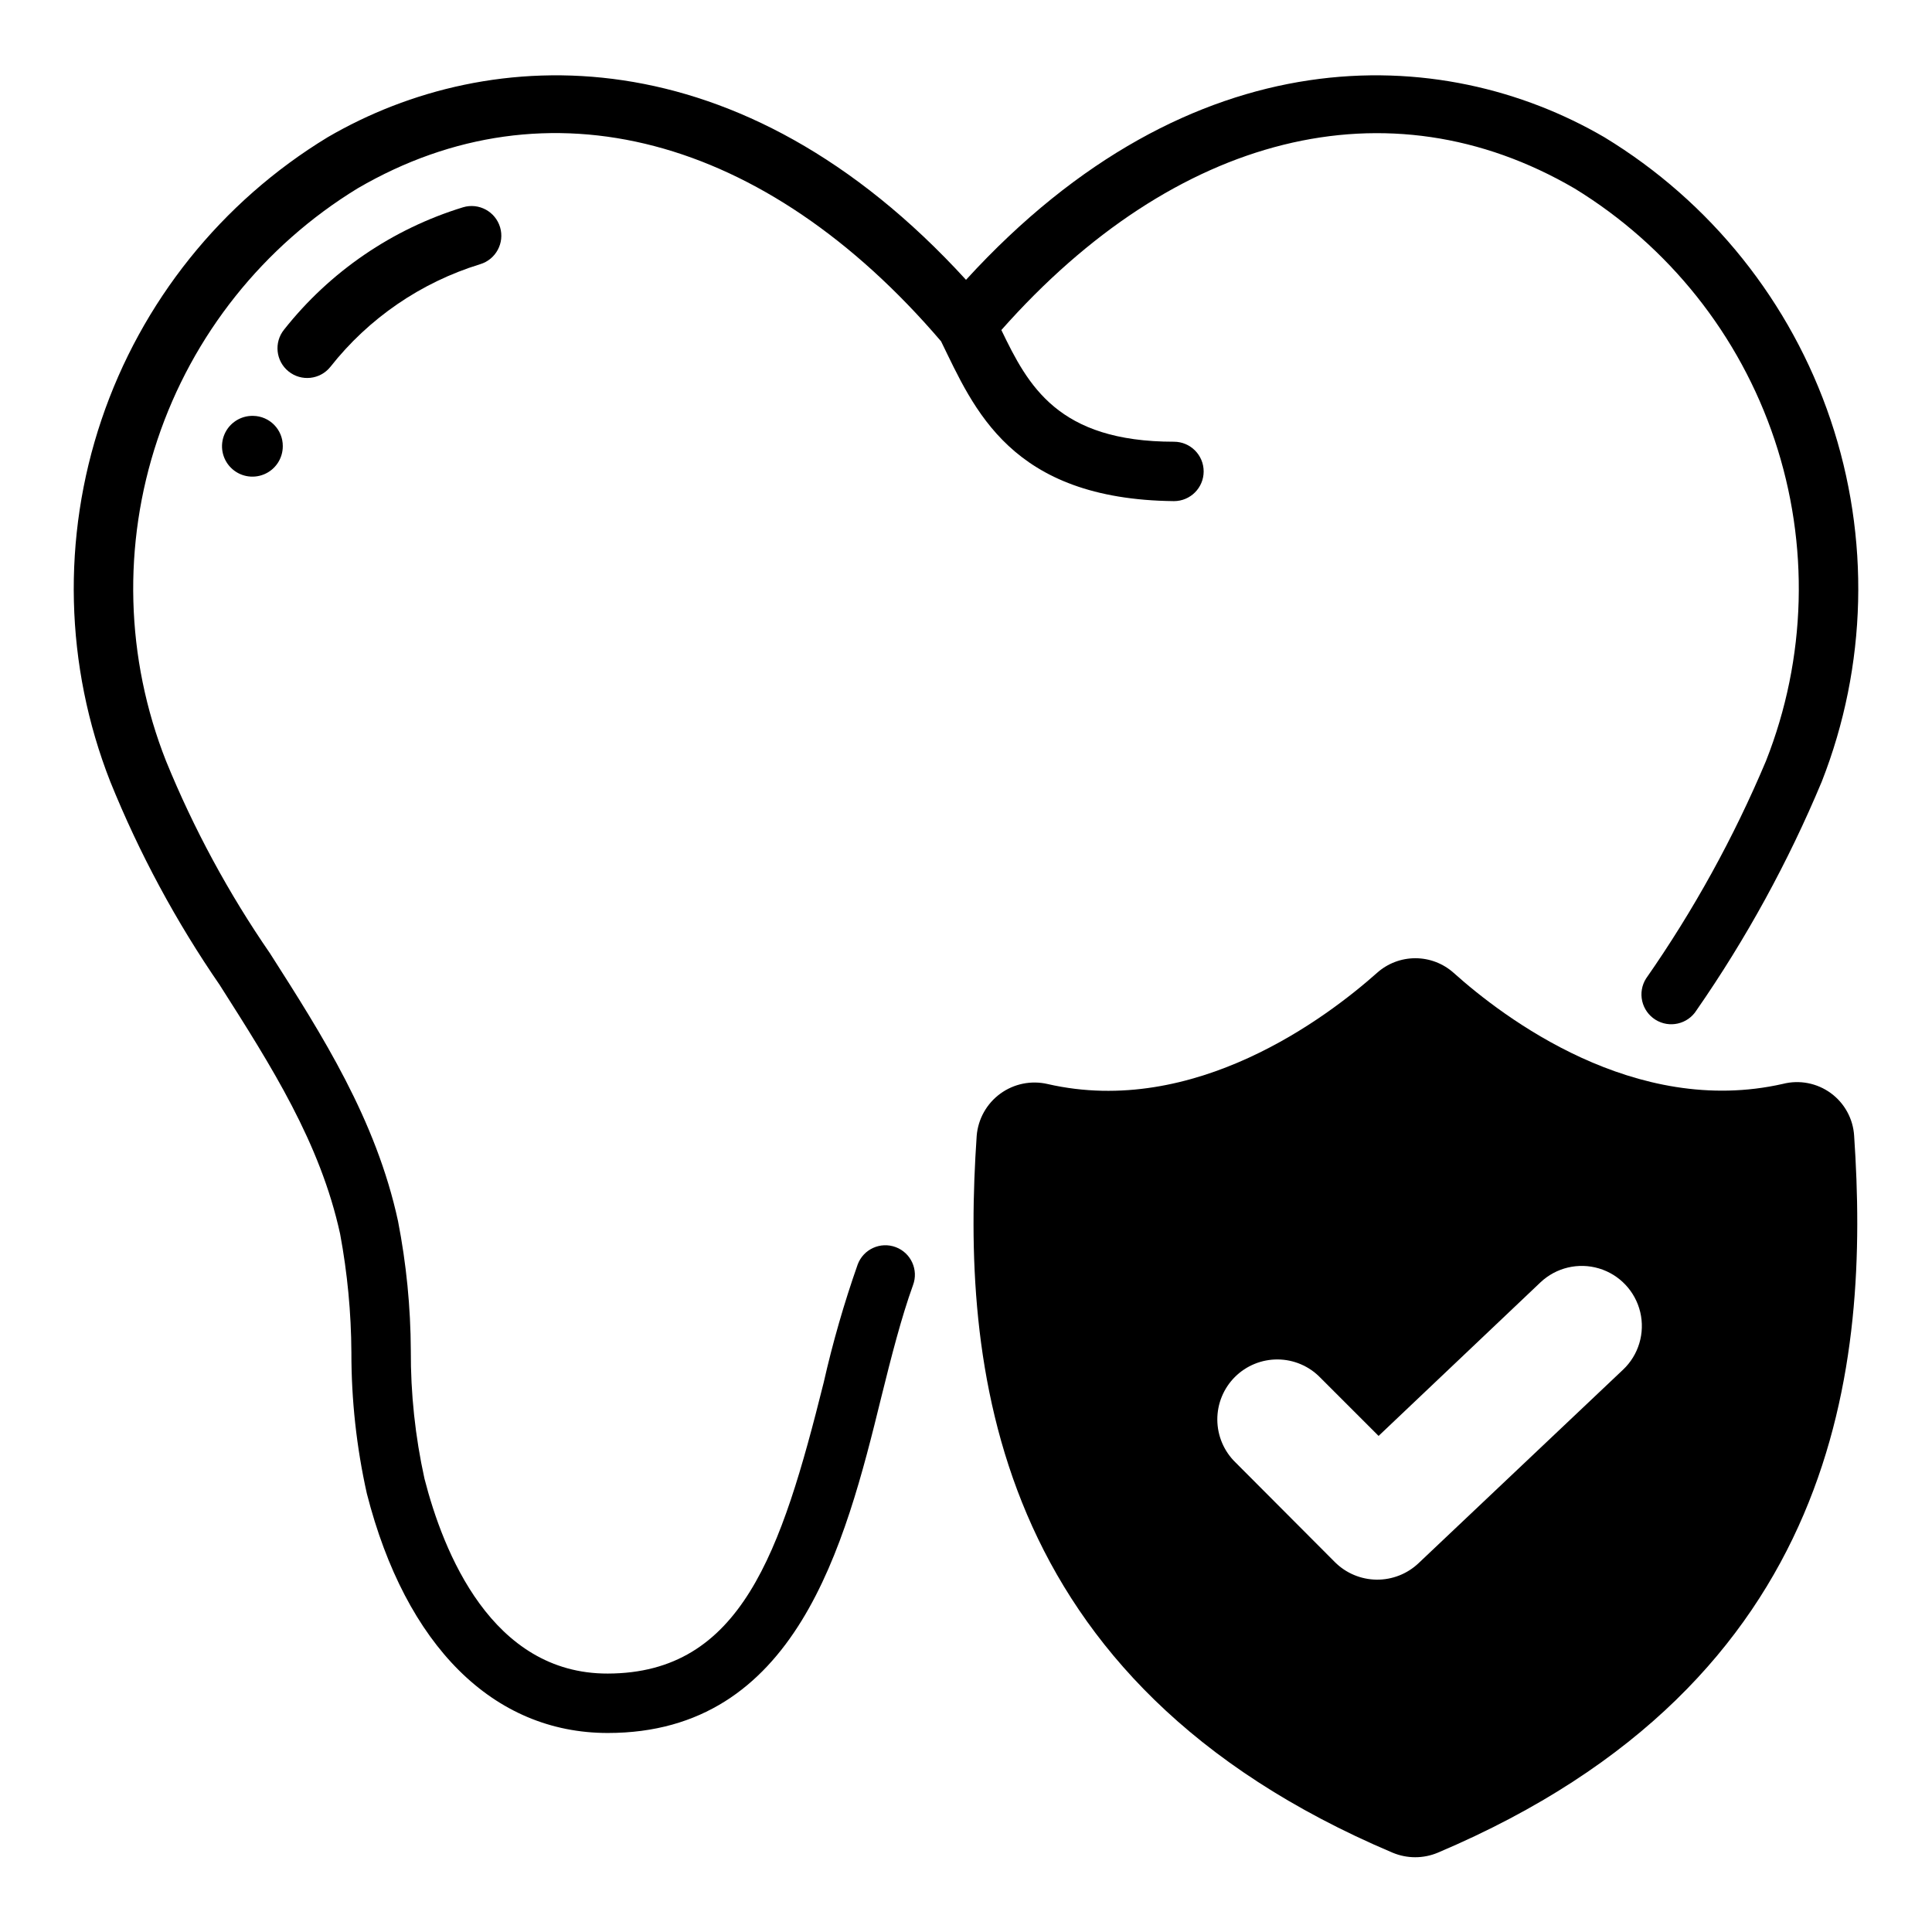
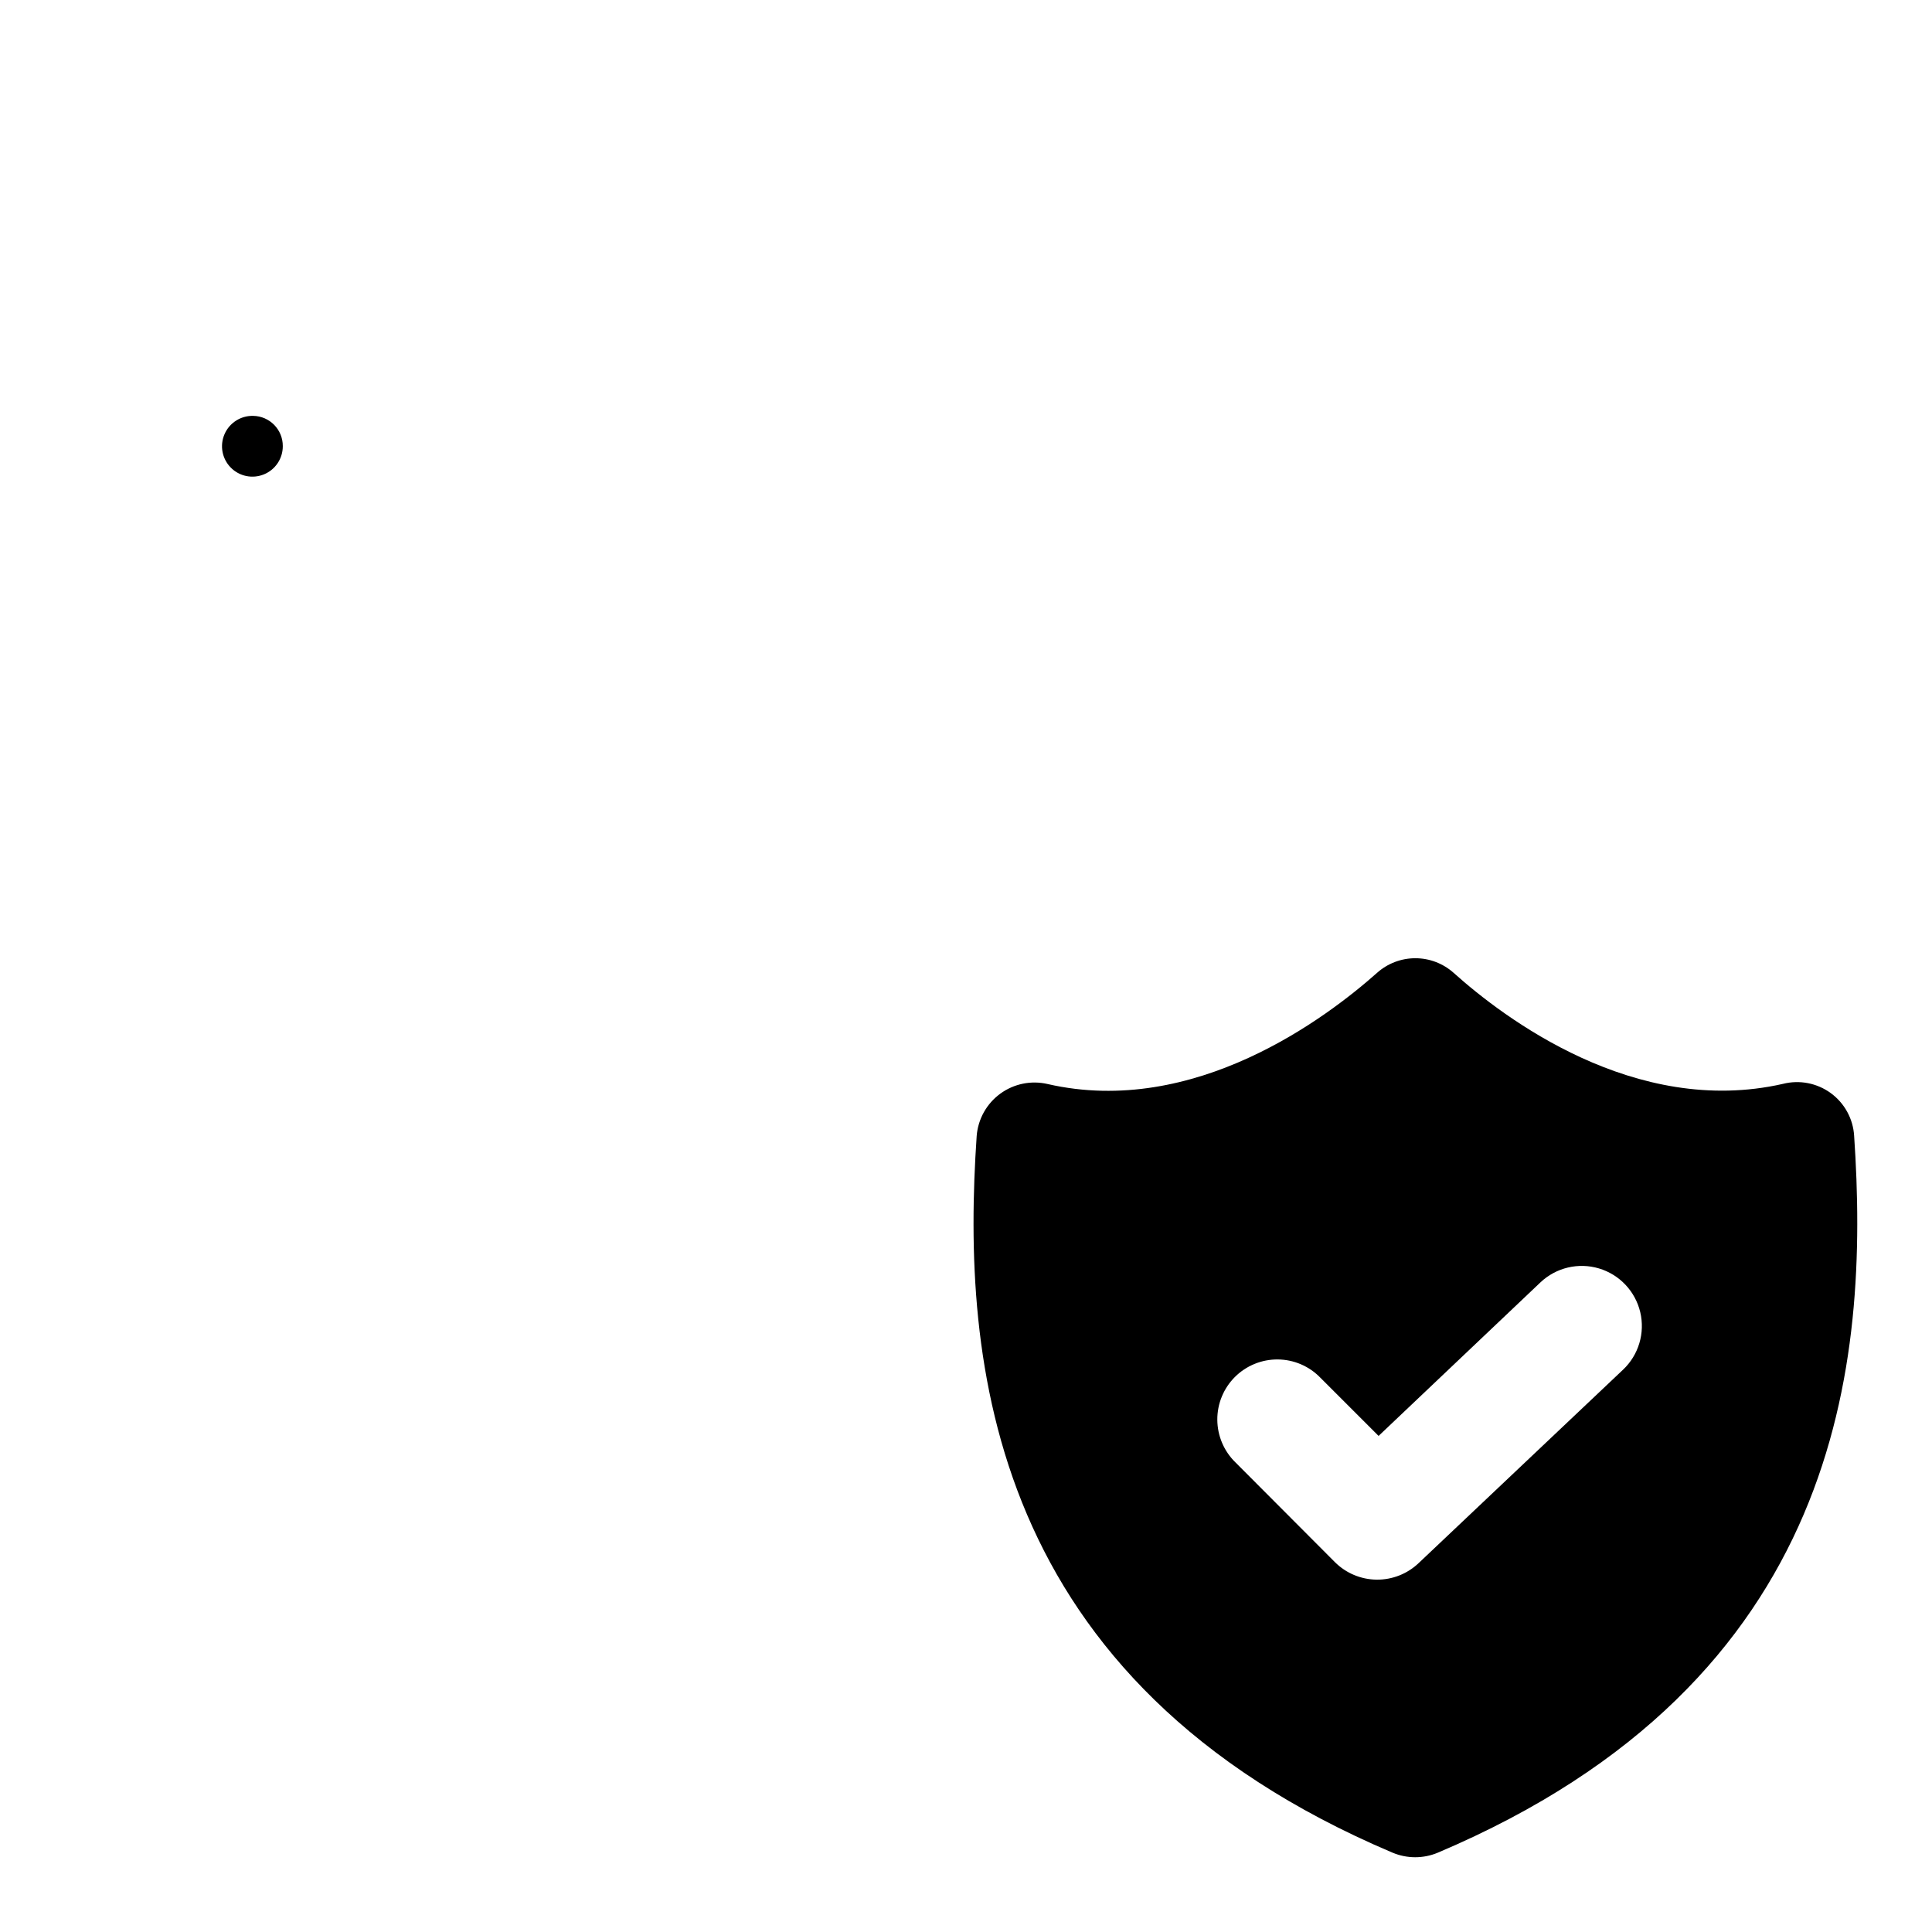
<svg xmlns="http://www.w3.org/2000/svg" fill="#000000" width="800px" height="800px" version="1.1" viewBox="144 144 512 512">
  <g>
    <path d="m211.07 254.21c-3.277-0.07-6.269 1.848-7.57 4.852-1.305 3.008-0.652 6.504 1.641 8.84 2.297 2.34 5.777 3.055 8.809 1.809 3.031-1.242 5.004-4.199 4.992-7.477 0.031-4.387-3.488-7.969-7.871-8.023z" />
-     <path d="m231.54 241.24c10.156-12.898 24.004-22.395 39.695-27.219 4.168-1.246 6.535-5.637 5.293-9.801-1.246-4.168-5.637-6.535-9.801-5.293-18.742 5.738-35.293 17.051-47.445 32.426-2.731 3.387-2.199 8.344 1.184 11.074 3.387 2.731 8.344 2.199 11.074-1.188z" />
-     <path d="m202.33 405.2c13.617 21.41 26.527 41.645 31.805 65.809 1.93 10.359 2.93 20.871 2.988 31.41-0.016 12.578 1.355 25.117 4.094 37.391 10.312 40.383 33.535 63.449 63.844 63.449 49.91 0 62.82-49.516 72.5-89.031 2.668-10.762 5.336-21.191 8.391-29.637v-0.004c1.523-4.043-0.523-8.559-4.566-10.078-4.047-1.523-8.559 0.523-10.082 4.57-3.606 10.246-6.613 20.695-9.012 31.289-11.258 45.105-21.883 77.066-57.23 77.145-30.781 0.078-43.609-32.273-48.57-51.641v0.004c-2.461-11.168-3.676-22.574-3.621-34.008-0.055-11.496-1.188-22.961-3.387-34.242-5.824-26.922-20.074-49.277-33.852-70.848l0.004-0.004c-11.027-15.98-20.293-33.109-27.633-51.09-10.762-27.227-11.57-57.379-2.281-85.141 9.285-27.766 28.078-51.359 53.059-66.629 50.223-29.285 107.92-14.094 154.61 40.539 8.738 17.871 18.344 41.879 61.715 42.352 4.348 0 7.875-3.523 7.875-7.871 0-4.348-3.527-7.871-7.875-7.871-30.781 0-38.652-14.879-45.738-29.598 46.129-52.113 102.57-66.281 151.85-37.551h0.004c24.98 15.27 43.77 38.863 53.059 66.629 9.285 27.762 8.477 57.914-2.285 85.141-8.539 20.285-19.191 39.609-31.789 57.656-1.113 1.773-1.477 3.918-1.008 5.961s1.727 3.816 3.5 4.93c3.695 2.32 8.574 1.203 10.891-2.492 13.172-18.977 24.297-39.297 33.199-60.613 12.043-30.688 12.863-64.645 2.324-95.883-10.539-31.234-31.766-57.75-59.941-74.871-43.059-25.109-109.34-27.707-169.17 37.789-59.828-65.496-126.11-62.898-169.17-37.789-28.172 17.121-49.402 43.633-59.941 74.867-10.543 31.234-9.723 65.191 2.32 95.879 7.695 19.039 17.465 37.176 29.125 54.082z" />
    <path d="m635.37 445.05c-0.262-4.523-2.531-8.688-6.188-11.359s-8.316-3.57-12.703-2.449c-39.234 8.902-74.059-17.594-87.238-29.418-2.793-2.5-6.41-3.883-10.16-3.883s-7.367 1.383-10.16 3.883c-13.281 11.809-48.344 38.383-87.285 29.457h0.004c-4.359-1.016-8.945-0.082-12.559 2.559s-5.894 6.727-6.25 11.188c-4.07 59.766 2.914 144.48 110.21 189.95v-0.004c3.84 1.617 8.168 1.617 12.008 0 107.38-45.5 114.37-130.18 110.32-189.93zm-61.242 61.93-54.16 51.246c-3 2.863-7 4.441-11.148 4.398-4.148-0.047-8.113-1.707-11.051-4.637l-26.371-26.449c-3.047-2.969-4.773-7.039-4.797-11.293-0.023-4.254 1.66-8.34 4.672-11.344 3.016-3.004 7.109-4.672 11.363-4.633 4.254 0.035 8.316 1.777 11.273 4.836l15.43 15.43 42.902-40.699c4.137-3.91 10.043-5.316 15.492-3.691 5.453 1.625 9.625 6.039 10.945 11.574 1.316 5.535-0.418 11.352-4.551 15.262z" />
  </g>
</svg>